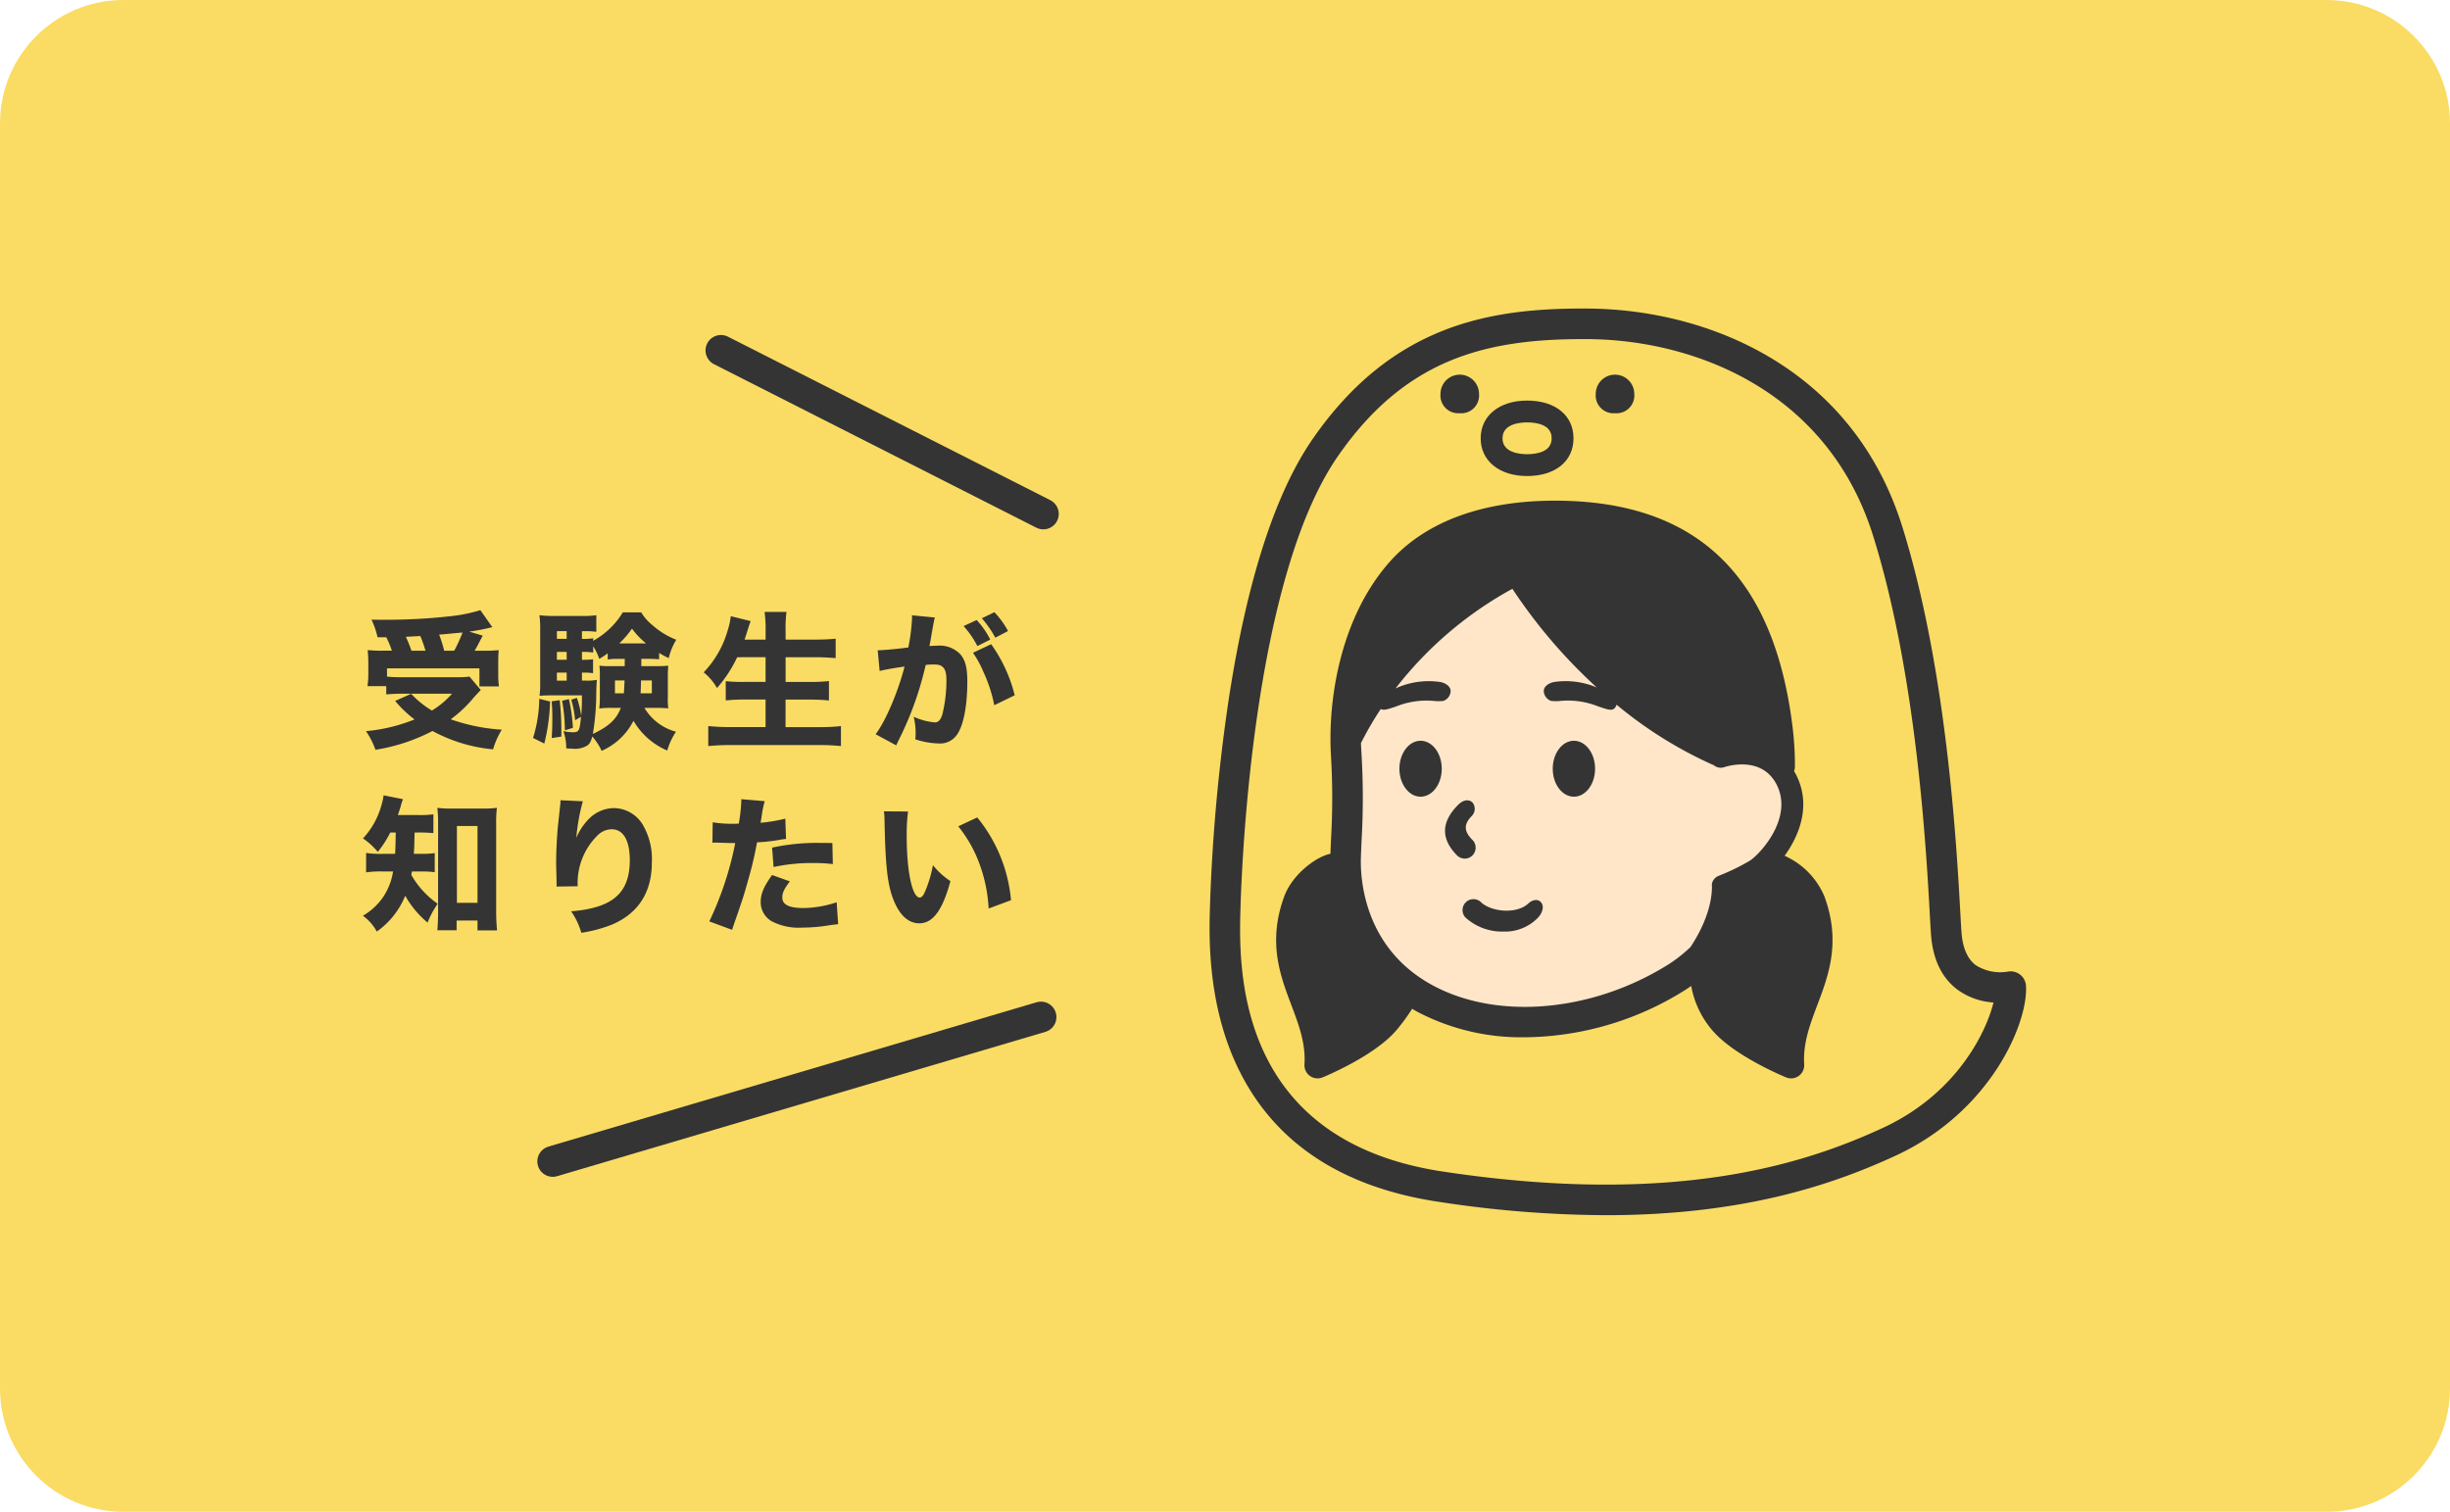
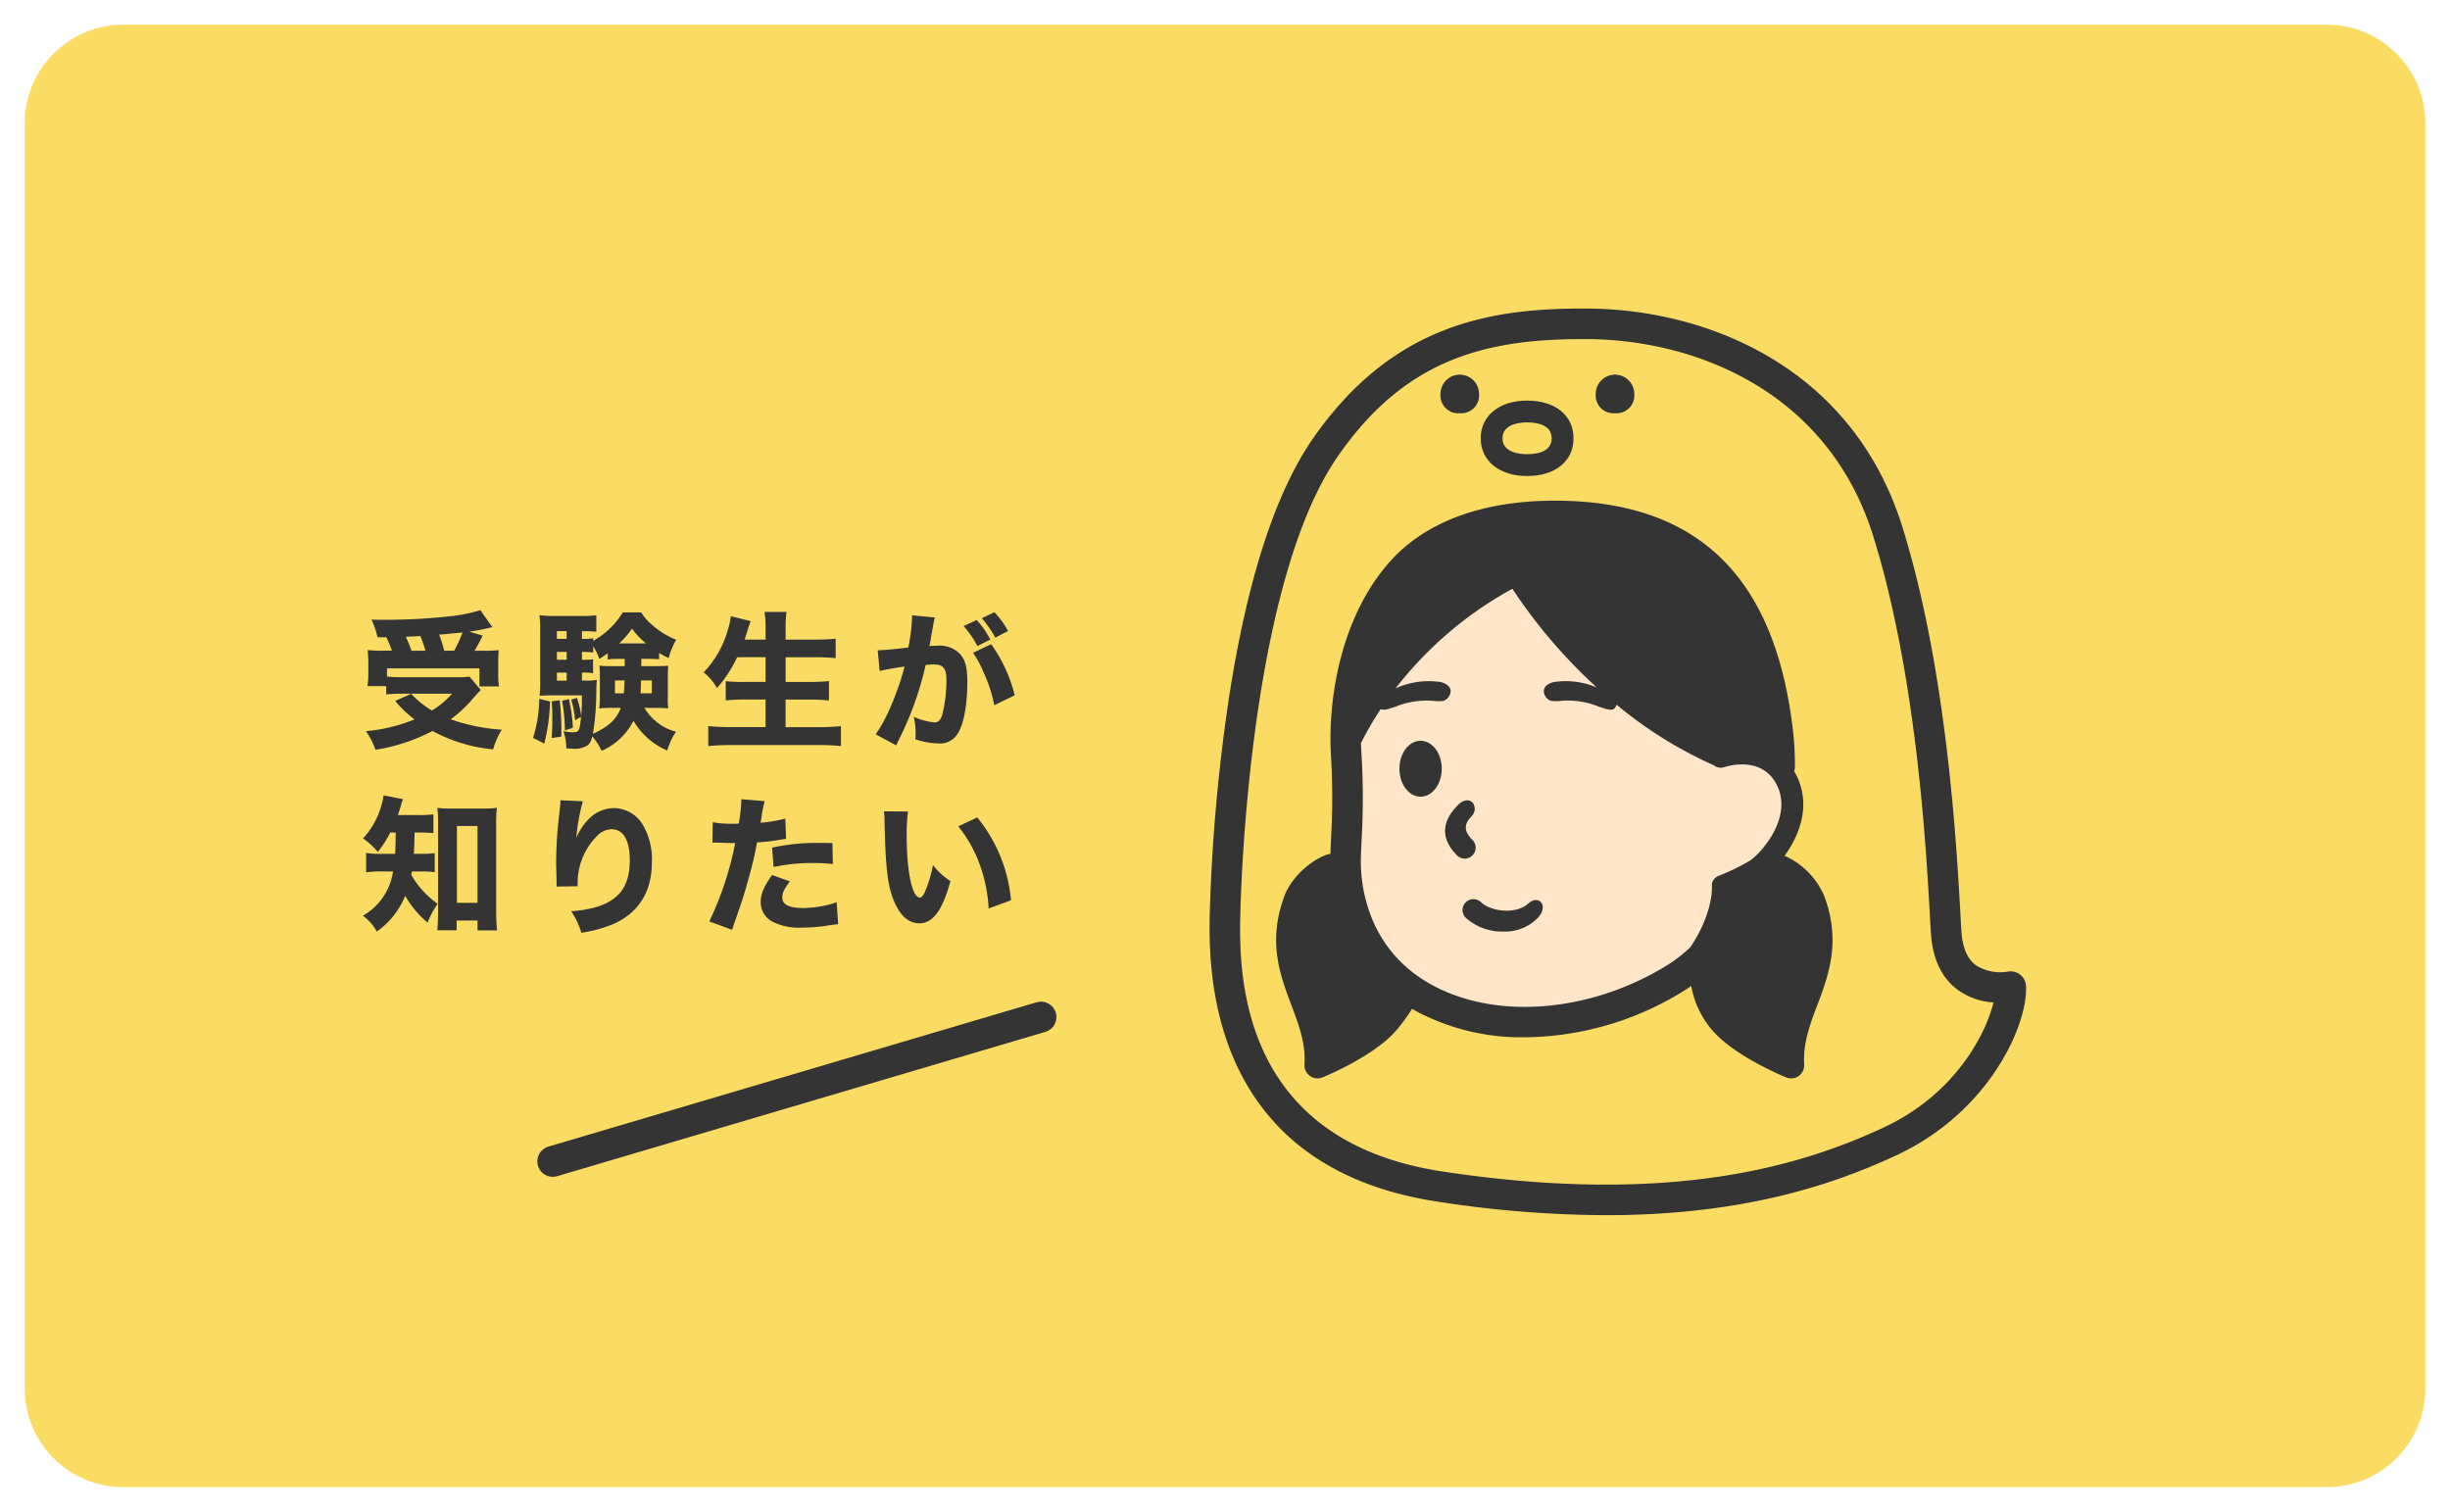
<svg xmlns="http://www.w3.org/2000/svg" id="コンポーネント_16_2" data-name="コンポーネント 16 – 2" width="397" height="245" viewBox="0 0 397 245">
  <g id="パス_12072" data-name="パス 12072" fill="#fadc64">
    <path d="M 377 241 L 20 241 C 15.726 241 11.708 239.336 8.686 236.314 C 5.664 233.292 4 229.274 4 225 L 4 20 C 4 15.726 5.664 11.708 8.686 8.686 C 11.708 5.664 15.726 4 20 4 L 377 4 C 381.274 4 385.292 5.664 388.314 8.686 C 391.336 11.708 393 15.726 393 20 L 393 225 C 393 229.274 391.336 233.292 388.314 236.314 C 385.292 239.336 381.274 241 377 241 Z" stroke="none" />
-     <path d="M 20 8 C 13.383 8 8 13.383 8 20 L 8 225 C 8 231.617 13.383 237 20 237 L 377 237 C 383.617 237 389 231.617 389 225 L 389 20 C 389 13.383 383.617 8 377 8 L 20 8 M 20 0 L 377 0 C 388.046 0 397 8.954 397 20 L 397 225 C 397 236.046 388.046 245 377 245 L 20 245 C 8.954 245 0 236.046 0 225 L 0 20 C 0 8.954 8.954 0 20 0 Z" stroke="none" fill="#fadc64" />
  </g>
  <g id="グループ_4525" data-name="グループ 4525" transform="translate(6834.751 -86.49)">
    <g id="グループ_4574" data-name="グループ 4574" transform="translate(-7167.685 96.091)">
-       <path id="パス_12073" data-name="パス 12073" d="M640.02,175.254c-12.491,5.756-33.469,12.75-71.254,7.046-33.909-5.119-33.054-33.508-32.773-42.837.265-8.779,2.269-53.558,15.756-73.052,10.823-15.645,23.7-19.011,39.638-19.011.325,0,.652,0,.978,0,17.528.146,38.851,8.591,46.128,31.855,7.043,22.512,8.6,50.7,9.188,61.307.086,1.558.152,2.737.21,3.465.316,3.936,1.751,6.894,4.267,8.789a11.07,11.07,0,0,0,5.851,2.086C656.787,159.86,651.938,169.763,640.02,175.254Z" transform="translate(-2.044 -2.047)" fill="#fadc64" />
      <g id="グループ_4575" data-name="グループ 4575" transform="translate(528.934 40.399)">
        <g id="グループ_4574-2" data-name="グループ 4574">
          <path id="パス_12074" data-name="パス 12074" d="M661.224,150.114a2.489,2.489,0,0,0-2.946-2.258,7.394,7.394,0,0,1-5.209-1.057c-1.321-1.009-2.09-2.761-2.285-5.21-.057-.7-.119-1.84-.2-3.343-.6-10.779-2.179-39.411-9.406-62.512-8.072-25.8-31.542-35.17-50.814-35.33-15.574-.122-31.726,2.343-44.731,21.142-6.024,8.707-10.568,22.709-13.51,41.617A291.084,291.084,0,0,0,529,137.267c-.137,4.522-.456,15.115,4.077,25.216,5.652,12.6,16.724,20.224,32.907,22.667a182.164,182.164,0,0,0,27.187,2.177c22.713,0,37.213-5.168,46.88-9.622C655.672,170.507,661.632,155.951,661.224,150.114Zm-23.249,23.094c-12.491,5.756-33.469,12.75-71.254,7.046-33.909-5.119-33.054-33.508-32.773-42.837.265-8.779,2.269-53.558,15.756-73.052,10.823-15.645,23.7-19.011,39.638-19.011.325,0,.652,0,.978,0,17.528.146,38.851,8.591,46.128,31.855,7.043,22.512,8.6,50.7,9.188,61.307.086,1.558.152,2.737.21,3.465.316,3.936,1.751,6.894,4.267,8.789a11.07,11.07,0,0,0,5.851,2.086C654.743,157.813,649.894,167.717,637.975,173.208Z" transform="translate(-528.934 -40.399)" fill="#343434" />
          <path id="パス_12075" data-name="パス 12075" d="M598.537,73.706c4.569,0,7.521-2.4,7.521-6.114s-2.952-6.114-7.521-6.114c-4.5,0-7.521,2.458-7.521,6.114S594.038,73.706,598.537,73.706Zm0-8.691c1.488,0,3.983.335,3.983,2.576s-2.495,2.576-3.983,2.576c-1.2,0-3.983-.251-3.983-2.576S597.34,65.015,598.537,65.015Z" transform="translate(-547.086 -46.562)" fill="#343434" />
          <path id="パス_12076" data-name="パス 12076" d="M620.49,61.792a2.884,2.884,0,0,0,3.123-3.123,3.123,3.123,0,0,0-6.247,0A2.884,2.884,0,0,0,620.49,61.792Z" transform="translate(-554.791 -44.828)" fill="#343434" />
          <path id="パス_12077" data-name="パス 12077" d="M584.936,61.792a2.884,2.884,0,0,0,3.123-3.123,3.123,3.123,0,0,0-6.246,0A2.883,2.883,0,0,0,584.936,61.792Z" transform="translate(-544.395 -44.828)" fill="#343434" />
        </g>
        <path id="パス_12078" data-name="パス 12078" d="M633.019,148.533a12.536,12.536,0,0,0-6.45-6.584c2.415-3.324,4.351-8.215,1.877-13.106-.106-.21-.221-.4-.336-.6a2.435,2.435,0,0,0,.131-.749,51.2,51.2,0,0,0-.394-6.523C624.8,96.46,612.286,84.5,589.6,84.4h-.26c-11.736,0-20.979,3.416-26.737,9.885-7.877,8.85-10.093,22.044-9.541,31.441a115.836,115.836,0,0,1,.015,13.446c-.039.841-.074,1.649-.1,2.453-2.222.424-6.137,3.251-7.484,6.908-2.717,7.375-.664,12.81,1.148,17.607,1.2,3.179,2.336,6.182,2.128,9.631a2.122,2.122,0,0,0,2.92,2.094c.354-.144,8.716-3.583,12.177-7.886a32.014,32.014,0,0,0,2.348-3.236c.3.18.609.359.928.532a36.273,36.273,0,0,0,17.3,4.086,49.535,49.535,0,0,0,25.935-7.609c.344-.216.7-.458,1.06-.714a15.078,15.078,0,0,0,3.207,6.941c3.462,4.3,11.824,7.742,12.178,7.886a2.123,2.123,0,0,0,2.92-2.094c-.208-3.448.927-6.452,2.128-9.631C633.684,161.342,635.736,155.907,633.019,148.533Z" transform="translate(-533.391 -53.264)" fill="#343434" />
        <path id="パス_12079" data-name="パス 12079" d="M613.42,165.453c-12.341,7.732-27.711,9.086-38.246,3.368-11.152-6.051-11.694-17.332-11.594-20.645.029-.941.071-1.888.117-2.876a119.98,119.98,0,0,0-.017-13.964c-.035-.594-.066-1.173-.091-1.744a52.8,52.8,0,0,1,3.216-5.531c.465.284,1.166.03,2.461-.4a13.229,13.229,0,0,1,6.287-.894,6.307,6.307,0,0,0,1.394-.017,1.768,1.768,0,0,0,1.167-1.444c.125-.969-1.029-1.592-2-1.66a12.862,12.862,0,0,0-6.915,1.078,60.763,60.763,0,0,1,18.93-16.142A85.181,85.181,0,0,0,601.8,120.57a12.923,12.923,0,0,0-6.574-.928c-.975.068-2.128.691-2,1.66a1.768,1.768,0,0,0,1.167,1.444,6.307,6.307,0,0,0,1.394.017,13.228,13.228,0,0,1,6.287.894c1.7.565,2.378.835,2.837-.027a1.209,1.209,0,0,0,.1-.267,67.522,67.522,0,0,0,15.553,9.726,1.867,1.867,0,0,0,.182.058c.04.035.074.076.117.107a1.78,1.78,0,0,0,1.6.234c.245-.084,6.042-2,8.5,2.851,2.72,5.38-2.677,11.226-4.369,12.315a34.963,34.963,0,0,1-5.045,2.445,1.771,1.771,0,0,0-1.1,1.344c-.011.063.49,4.258-3.465,10.2A23.252,23.252,0,0,1,613.42,165.453Z" transform="translate(-539.061 -59.165)" fill="#ffe6c8" />
        <ellipse id="楕円形_95" data-name="楕円形 95" cx="3.431" cy="4.533" rx="3.431" ry="4.533" transform="translate(30.762 70.044)" fill="#343434" />
-         <ellipse id="楕円形_96" data-name="楕円形 96" cx="3.431" cy="4.533" rx="3.431" ry="4.533" transform="translate(55.606 70.044)" fill="#343434" />
        <path id="パス_12080" data-name="パス 12080" d="M587.288,161.959a1.768,1.768,0,0,0,.016-2.5c-1.327-1.344-1.489-2.43-.2-3.813a1.649,1.649,0,0,0,.189-2.281c-.73-.649-1.653-.281-2.339.413-2.689,2.722-2.851,5.446-.162,8.167a1.767,1.767,0,0,0,2.5.016Z" transform="translate(-544.698 -73.33)" fill="#343434" />
        <path id="パス_12081" data-name="パス 12081" d="M597.516,176.335c-2.01,1.857-6.176,1.3-7.7-.22a1.769,1.769,0,0,0-2.5,2.5,8.806,8.806,0,0,0,6.135,2.279,7.431,7.431,0,0,0,5.481-2.11c.718-.662,1.264-1.867.639-2.618C599.1,175.6,598.234,175.673,597.516,176.335Z" transform="translate(-545.853 -79.929)" fill="#343434" />
      </g>
    </g>
  </g>
  <g id="グループ_4541" data-name="グループ 4541" transform="translate(65.914 71.788)">
-     <line id="線_363" data-name="線 363" x2="52.237" y2="26.497" transform="translate(50.91 -15)" fill="none" stroke="#343434" stroke-linecap="round" stroke-width="5" />
    <line id="線_364" data-name="線 364" y1="23.389" x2="79.113" transform="translate(23.656 93.034)" fill="none" stroke="#343434" stroke-linecap="round" stroke-width="5" />
    <path id="パス_12160" data-name="パス 12160" d="M-102.408-16.08A14.888,14.888,0,0,1-101.5-13.9h-1.416a22.278,22.278,0,0,1-2.5-.1c.072.984.1,1.368.1,2.136V-10.1a12.106,12.106,0,0,1-.144,1.944h3.048v1.344c.768-.072,1.584-.12,2.472-.12h8.184A13.565,13.565,0,0,1-95.016-4.2a15.417,15.417,0,0,1-3.36-2.712l-2.592,1.152a18.288,18.288,0,0,0,3.144,3,27.645,27.645,0,0,1-7.872,1.9A12.776,12.776,0,0,1-104.16,2.16,30.065,30.065,0,0,0-94.92-.888,25.479,25.479,0,0,0-85.1,2.088,12.792,12.792,0,0,1-83.688-1.1a30.468,30.468,0,0,1-8.28-1.68,20.312,20.312,0,0,0,3.792-3.6l1.08-1.152L-88.92-9.7a14.283,14.283,0,0,1-2.04.1h-8.976a21.621,21.621,0,0,1-2.352-.1V-11.04h14.976v2.928h3.168a11.757,11.757,0,0,1-.12-1.92V-11.88c0-.96.024-1.464.072-2.112a21.363,21.363,0,0,1-2.544.1H-88.1c.36-.6.36-.6,1.32-2.448l-2.184-.648c1.3-.192,1.776-.288,2.688-.48.624-.144.7-.168,1.056-.24l-1.944-2.76a25.051,25.051,0,0,1-4.656.96,94.347,94.347,0,0,1-10.632.6c-.456,0-1.176,0-2.352-.024a13.4,13.4,0,0,1,.984,2.856Zm5.448-.192h.072a24.828,24.828,0,0,1,.84,2.376h-2.28a20.217,20.217,0,0,0-.912-2.256Zm3.936,2.376a21.069,21.069,0,0,0-.816-2.616q.684-.036,2.448-.216c.816-.072.888-.072,1.344-.12A24.9,24.9,0,0,1-91.392-13.9Zm31.944,1.32h1.272c.6,0,1.056.024,1.608.072v-1.032a14.108,14.108,0,0,0,1.56.84,10.269,10.269,0,0,1,1.224-2.976A12.792,12.792,0,0,1-59.232-18,7.963,7.963,0,0,1-61.1-20.112H-64.08a12.877,12.877,0,0,1-4.8,4.608v-.408a9.262,9.262,0,0,1-1.44.1H-70.7v-1.248h.576a11.964,11.964,0,0,1,1.752.1v-2.688a15.07,15.07,0,0,1-2.328.12h-4.344a18.97,18.97,0,0,1-2.544-.12,18.08,18.08,0,0,1,.12,2.568v8.5a15.3,15.3,0,0,1-.1,1.992c.5-.048,1.128-.072,1.944-.072h4.92c0,1.56-.024,2.208-.12,3.36a13.809,13.809,0,0,0-.7-2.952l-.912.288a17.233,17.233,0,0,1,.624,3.336l.96-.552c-.216,2.28-.336,2.5-1.32,2.5A7.655,7.655,0,0,1-73.7-.864a8.357,8.357,0,0,1,.456,2.784,6.651,6.651,0,0,0,.888.048,3.9,3.9,0,0,0,2.52-.5c.408-.288.576-.624.816-1.464a9.682,9.682,0,0,1,1.512,2.328,10.571,10.571,0,0,0,5.16-4.872A11.59,11.59,0,0,0-56.88,2.28,11.114,11.114,0,0,1-55.464-.768a8.5,8.5,0,0,1-5.112-3.864h1.992c.672,0,1.176.024,1.872.072a10.75,10.75,0,0,1-.072-1.776V-9.72c0-.648.024-1.224.072-1.752a17.113,17.113,0,0,1-1.92.072H-61.08Zm-2.688,0V-11.4h-2.184a13.047,13.047,0,0,1-1.92-.072A12.418,12.418,0,0,1-67.8-9.72v3.384a12.9,12.9,0,0,1-.1,1.8,15.8,15.8,0,0,1,1.92-.1h1.584c-.744,1.9-1.944,3-4.536,4.224a40.576,40.576,0,0,0,.552-6.576c.024-1.1.048-1.728.1-2.184a8.327,8.327,0,0,1-1.8.12H-70.7v-1.3h.336a9.786,9.786,0,0,1,1.464.1V-12.5a12.376,12.376,0,0,1-1.464.072H-70.7V-13.7h.384a8.87,8.87,0,0,1,1.44.1v-1.008a8.818,8.818,0,0,1,.984,2.04,14.9,14.9,0,0,0,1.368-.912v1.008a9.107,9.107,0,0,1,1.488-.1Zm-.024,3.5c-.048.936-.072,1.416-.12,2.088h-1.44V-9.072Zm4.416,0v2.088H-61.2c.048-.912.048-1.152.072-2.088Zm-13.8-1.272v1.3H-74.76v-1.3Zm0-2.088H-74.76V-13.7h1.584Zm0-3.384H-74.76v-1.248h1.584Zm8.52.744a15.136,15.136,0,0,0,2.064-2.4,12.81,12.81,0,0,0,2.28,2.4ZM-77.616-6.1A22.308,22.308,0,0,1-78.624.24l1.824.912a32.093,32.093,0,0,0,.936-6.816Zm2.016.408c.072,1.08.1,1.488.1,2.664,0,1.392-.024,1.968-.1,3.288l1.56-.24v-1.2a41.479,41.479,0,0,0-.264-4.7Zm1.68-.1a27.4,27.4,0,0,1,.456,4.8l1.3-.408a27.887,27.887,0,0,0-.648-4.656Zm32.976-7.056v4.008h-3.432a25.708,25.708,0,0,1-3.024-.12v3.12a28.706,28.706,0,0,1,3.072-.144h3.384v4.464H-46.68a32.366,32.366,0,0,1-3.552-.168V1.56a35.777,35.777,0,0,1,3.648-.168h14.352a32.97,32.97,0,0,1,3.5.168V-1.68a31.091,31.091,0,0,1-3.576.168h-5.4V-5.976h3.888c1.176,0,2.16.048,3.144.144V-8.976a30.317,30.317,0,0,1-3.168.144H-37.7V-12.84h4.728c1.224,0,2.208.048,3.384.144V-15.84c-1.032.1-2.208.144-3.48.144H-37.7V-17.16a19.981,19.981,0,0,1,.144-3.024h-3.552a20.552,20.552,0,0,1,.168,3.048v1.44h-3.408c.192-.576.384-1.152.5-1.56.192-.6.192-.624.264-.816.168-.456.168-.456.216-.624l-3.216-.792a11.753,11.753,0,0,1-.48,2.232,16.263,16.263,0,0,1-3.912,6.864,9,9,0,0,1,2.16,2.544,20.867,20.867,0,0,0,3.264-4.992Zm32.088-5.04a15.37,15.37,0,0,1,2.232,3.24L-4.536-15.7a13.591,13.591,0,0,0-2.208-3.168ZM-5.9-19.152A17.324,17.324,0,0,1-3.72-16.008l2.064-1.08a14.15,14.15,0,0,0-2.208-3.048Zm-1.44,5.592a15.7,15.7,0,0,1,1.68,3.072A23.132,23.132,0,0,1-3.888-5.064L-.576-6.672a24.172,24.172,0,0,0-3.816-8.28Zm-15.12,2.952c.7-.192,2.328-.48,4.032-.72C-19.44-7.32-21.48-2.5-23.112-.36l3.336,1.8c.144-.312.168-.36.384-.816A53.041,53.041,0,0,0-15-11.592a11.767,11.767,0,0,1,1.2-.072c.864,0,1.248.1,1.56.408.432.384.6,1.008.6,2.16a23.1,23.1,0,0,1-.648,5.472c-.288.96-.648,1.344-1.248,1.344a10.347,10.347,0,0,1-3.408-.912,10.908,10.908,0,0,1,.312,2.568A9.495,9.495,0,0,1-16.68.456a12.591,12.591,0,0,0,3.672.672A3.326,3.326,0,0,0-10.2.048C-8.976-1.272-8.256-4.608-8.256-8.9c0-2.256-.312-3.432-1.128-4.416a4.634,4.634,0,0,0-3.744-1.392c-.36,0-.7.024-1.272.048.072-.288.072-.312.168-.816.336-1.968.528-3,.552-3.1a5.9,5.9,0,0,1,.168-.7l-3.72-.36a2.373,2.373,0,0,1,.024.36,32.245,32.245,0,0,1-.6,4.848c-1.224.192-4.1.456-4.824.456h-.144Z" transform="translate(99.086 47.56)" fill="#343434" />
    <path id="パス_12161" data-name="パス 12161" d="M-100.872-14.5c-.048,2.376-.048,2.376-.1,3.456h-1.944a15.444,15.444,0,0,1-2.76-.144V-8.04a15.5,15.5,0,0,1,2.688-.144h1.68a10.12,10.12,0,0,1-1.7,4.272,9.865,9.865,0,0,1-3.192,2.9,7.56,7.56,0,0,1,2.256,2.568,13.179,13.179,0,0,0,4.608-5.808A15.5,15.5,0,0,0-95.712.1,14.457,14.457,0,0,1-94.08-2.952a14.451,14.451,0,0,1-4.272-4.68c.048-.24.048-.312.1-.552h1.344a15.225,15.225,0,0,1,2.352.12v-3.1a14.09,14.09,0,0,1-2.232.12h-1.152c.072-1.224.072-1.224.12-3.456h.672a22.389,22.389,0,0,1,2.376.1v-3.048a15.382,15.382,0,0,1-2.376.12h-3.384c.24-.672.312-.912.432-1.32A10.75,10.75,0,0,1-99.7-19.9l-3.144-.624a9.278,9.278,0,0,1-.336,1.56,12.9,12.9,0,0,1-3,5.424,11.735,11.735,0,0,1,2.4,2.184A17.368,17.368,0,0,0-101.76-14.5ZM-91.008-.24h3.384V1.368h3.168C-84.552.336-84.6-.6-84.6-1.7v-14.28a18.8,18.8,0,0,1,.12-2.52,15.441,15.441,0,0,1-2.232.12H-91.9a14.464,14.464,0,0,1-2.232-.12,20.158,20.158,0,0,1,.12,2.52V-1.416c0,.936-.048,1.92-.12,2.76h3.12Zm.048-15.312h3.336V-3.1H-90.96Zm16.776-4.176a5.221,5.221,0,0,1-.048.84c-.048.432-.144,1.392-.312,2.9-.192,1.728-.336,4.368-.336,6.408,0,.5.024,1.224.048,2.088.024,1.272.024,1.272.024,1.368a2.488,2.488,0,0,1-.024.384l3.432-.048v-.36A10.8,10.8,0,0,1-68.3-13.9a3.35,3.35,0,0,1,2.4-1.128c1.9,0,2.952,1.8,2.952,5.016,0,5.328-2.784,7.752-9.5,8.28A11.975,11.975,0,0,1-70.8,1.752,22.518,22.518,0,0,0-65.856.432c4.272-1.8,6.48-5.232,6.48-10.056a10.946,10.946,0,0,0-1.3-5.832,5.529,5.529,0,0,0-4.848-3A5.793,5.793,0,0,0-69.48-16.8a9.685,9.685,0,0,0-2.136,3.168A32.786,32.786,0,0,1-70.56-19.56ZM-49.56-12.84c.216,0,.288-.024.456-.024l2.568.072h.672a52.873,52.873,0,0,1-4.2,12.7l3.7,1.368c.12-.432.312-.984.552-1.656,1.1-3.168,1.368-3.96,2.088-6.576a57.905,57.905,0,0,0,1.392-5.952,27.125,27.125,0,0,0,3.384-.36c.864-.144.864-.144,1.32-.192l-.12-3.288a25.205,25.205,0,0,1-4.008.672c.072-.48.1-.528.192-1.176a16.839,16.839,0,0,1,.48-2.328L-44.88-19.9v.408a27.272,27.272,0,0,1-.408,3.552c-.6.024-.624.024-.792.024a18.919,18.919,0,0,1-3.432-.24Zm19.44.048c-1.512-.024-1.608-.024-2.208-.024a33.954,33.954,0,0,0-7.56.768l.24,3.144a29.18,29.18,0,0,1,6.5-.648,25.642,25.642,0,0,1,3.1.168Zm-9.768,5.184c-1.344,1.848-1.848,3.072-1.848,4.368A3.568,3.568,0,0,0-39.96-.12,9.461,9.461,0,0,0-34.992.912,27.173,27.173,0,0,0-30.408.5c.6-.072.792-.1,1.224-.144l-.24-3.552a17.521,17.521,0,0,1-5.376.936c-2.328,0-3.432-.552-3.432-1.68,0-.792.264-1.368,1.224-2.64Zm18.12-10.32a12.749,12.749,0,0,1,.1,1.608c.144,7.272.48,10.32,1.464,12.768C-19.2-1.056-17.784.216-16.032.216c2.208,0,3.768-2.136,5.04-6.84a11.807,11.807,0,0,1-2.832-2.592A20.075,20.075,0,0,1-15.1-4.944c-.264.648-.552.984-.864.984-1.224,0-2.112-4.248-2.112-9.984a28.166,28.166,0,0,1,.216-3.96ZM-9.72-15.5A21.229,21.229,0,0,1-6.264-9.36,24.5,24.5,0,0,1-4.8-2.184l3.624-1.344A24.593,24.593,0,0,0-6.648-16.944Z" transform="translate(99.086 77.624)" fill="#343434" />
  </g>
</svg>